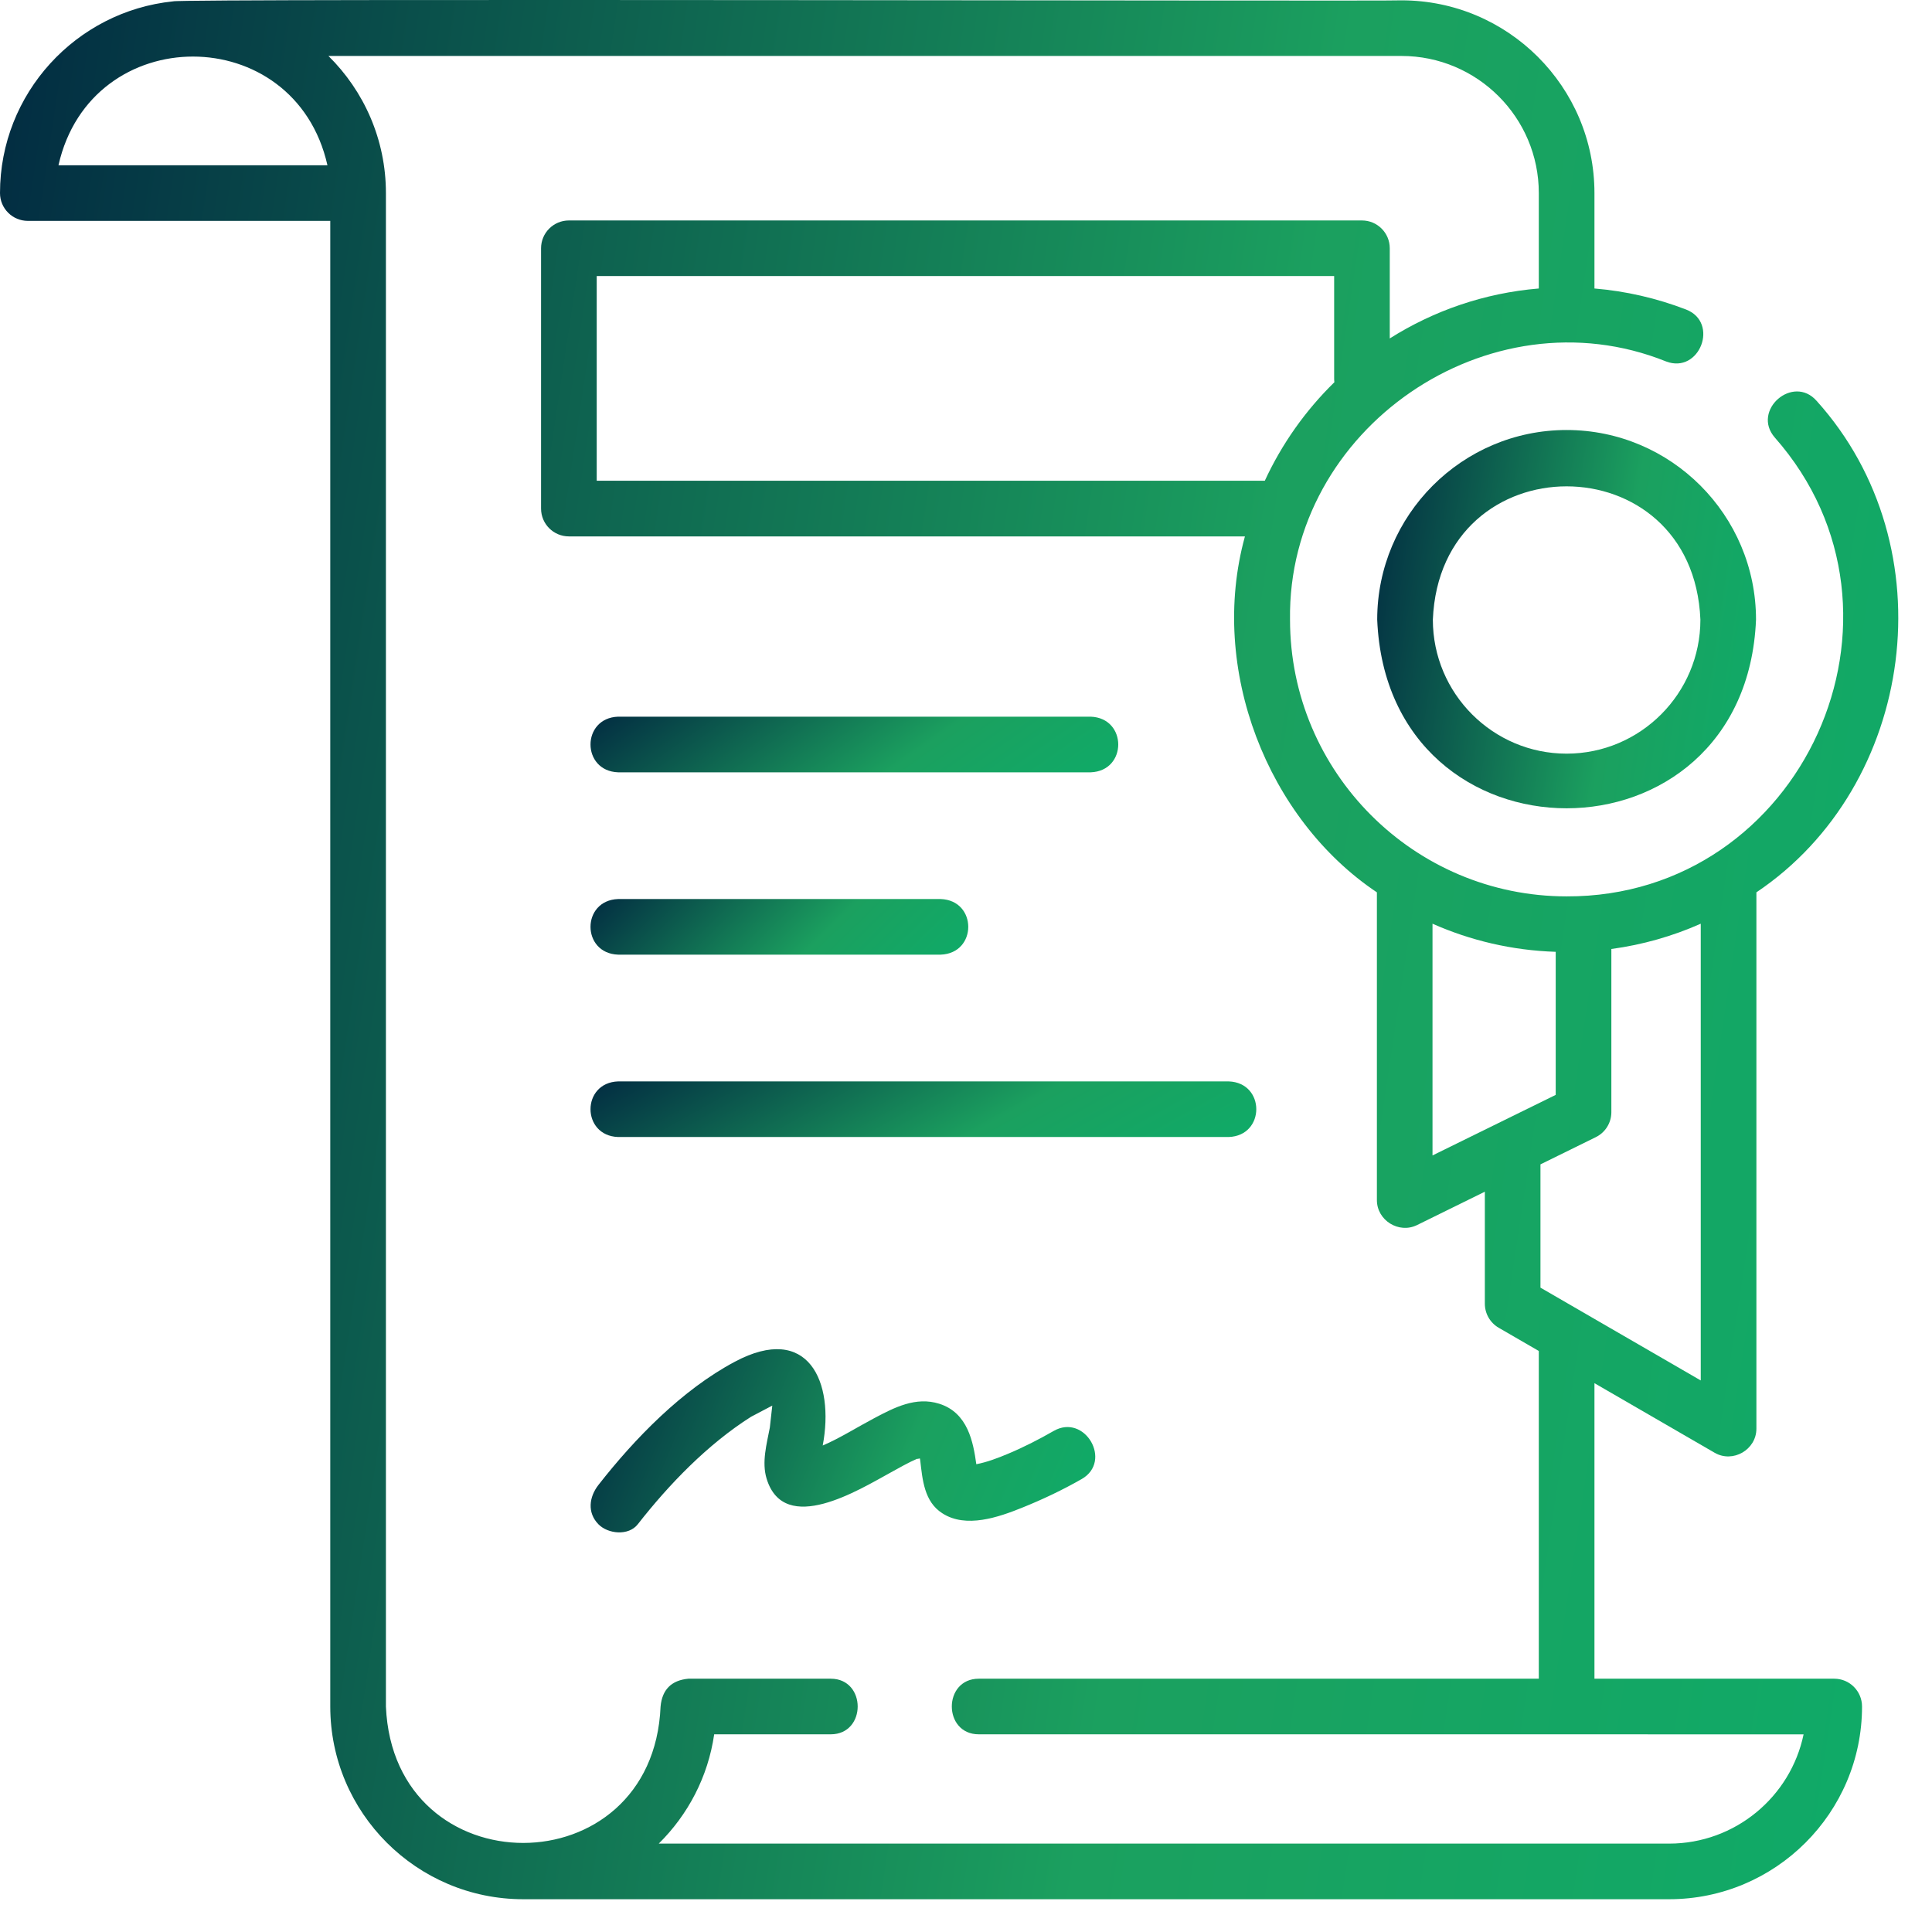
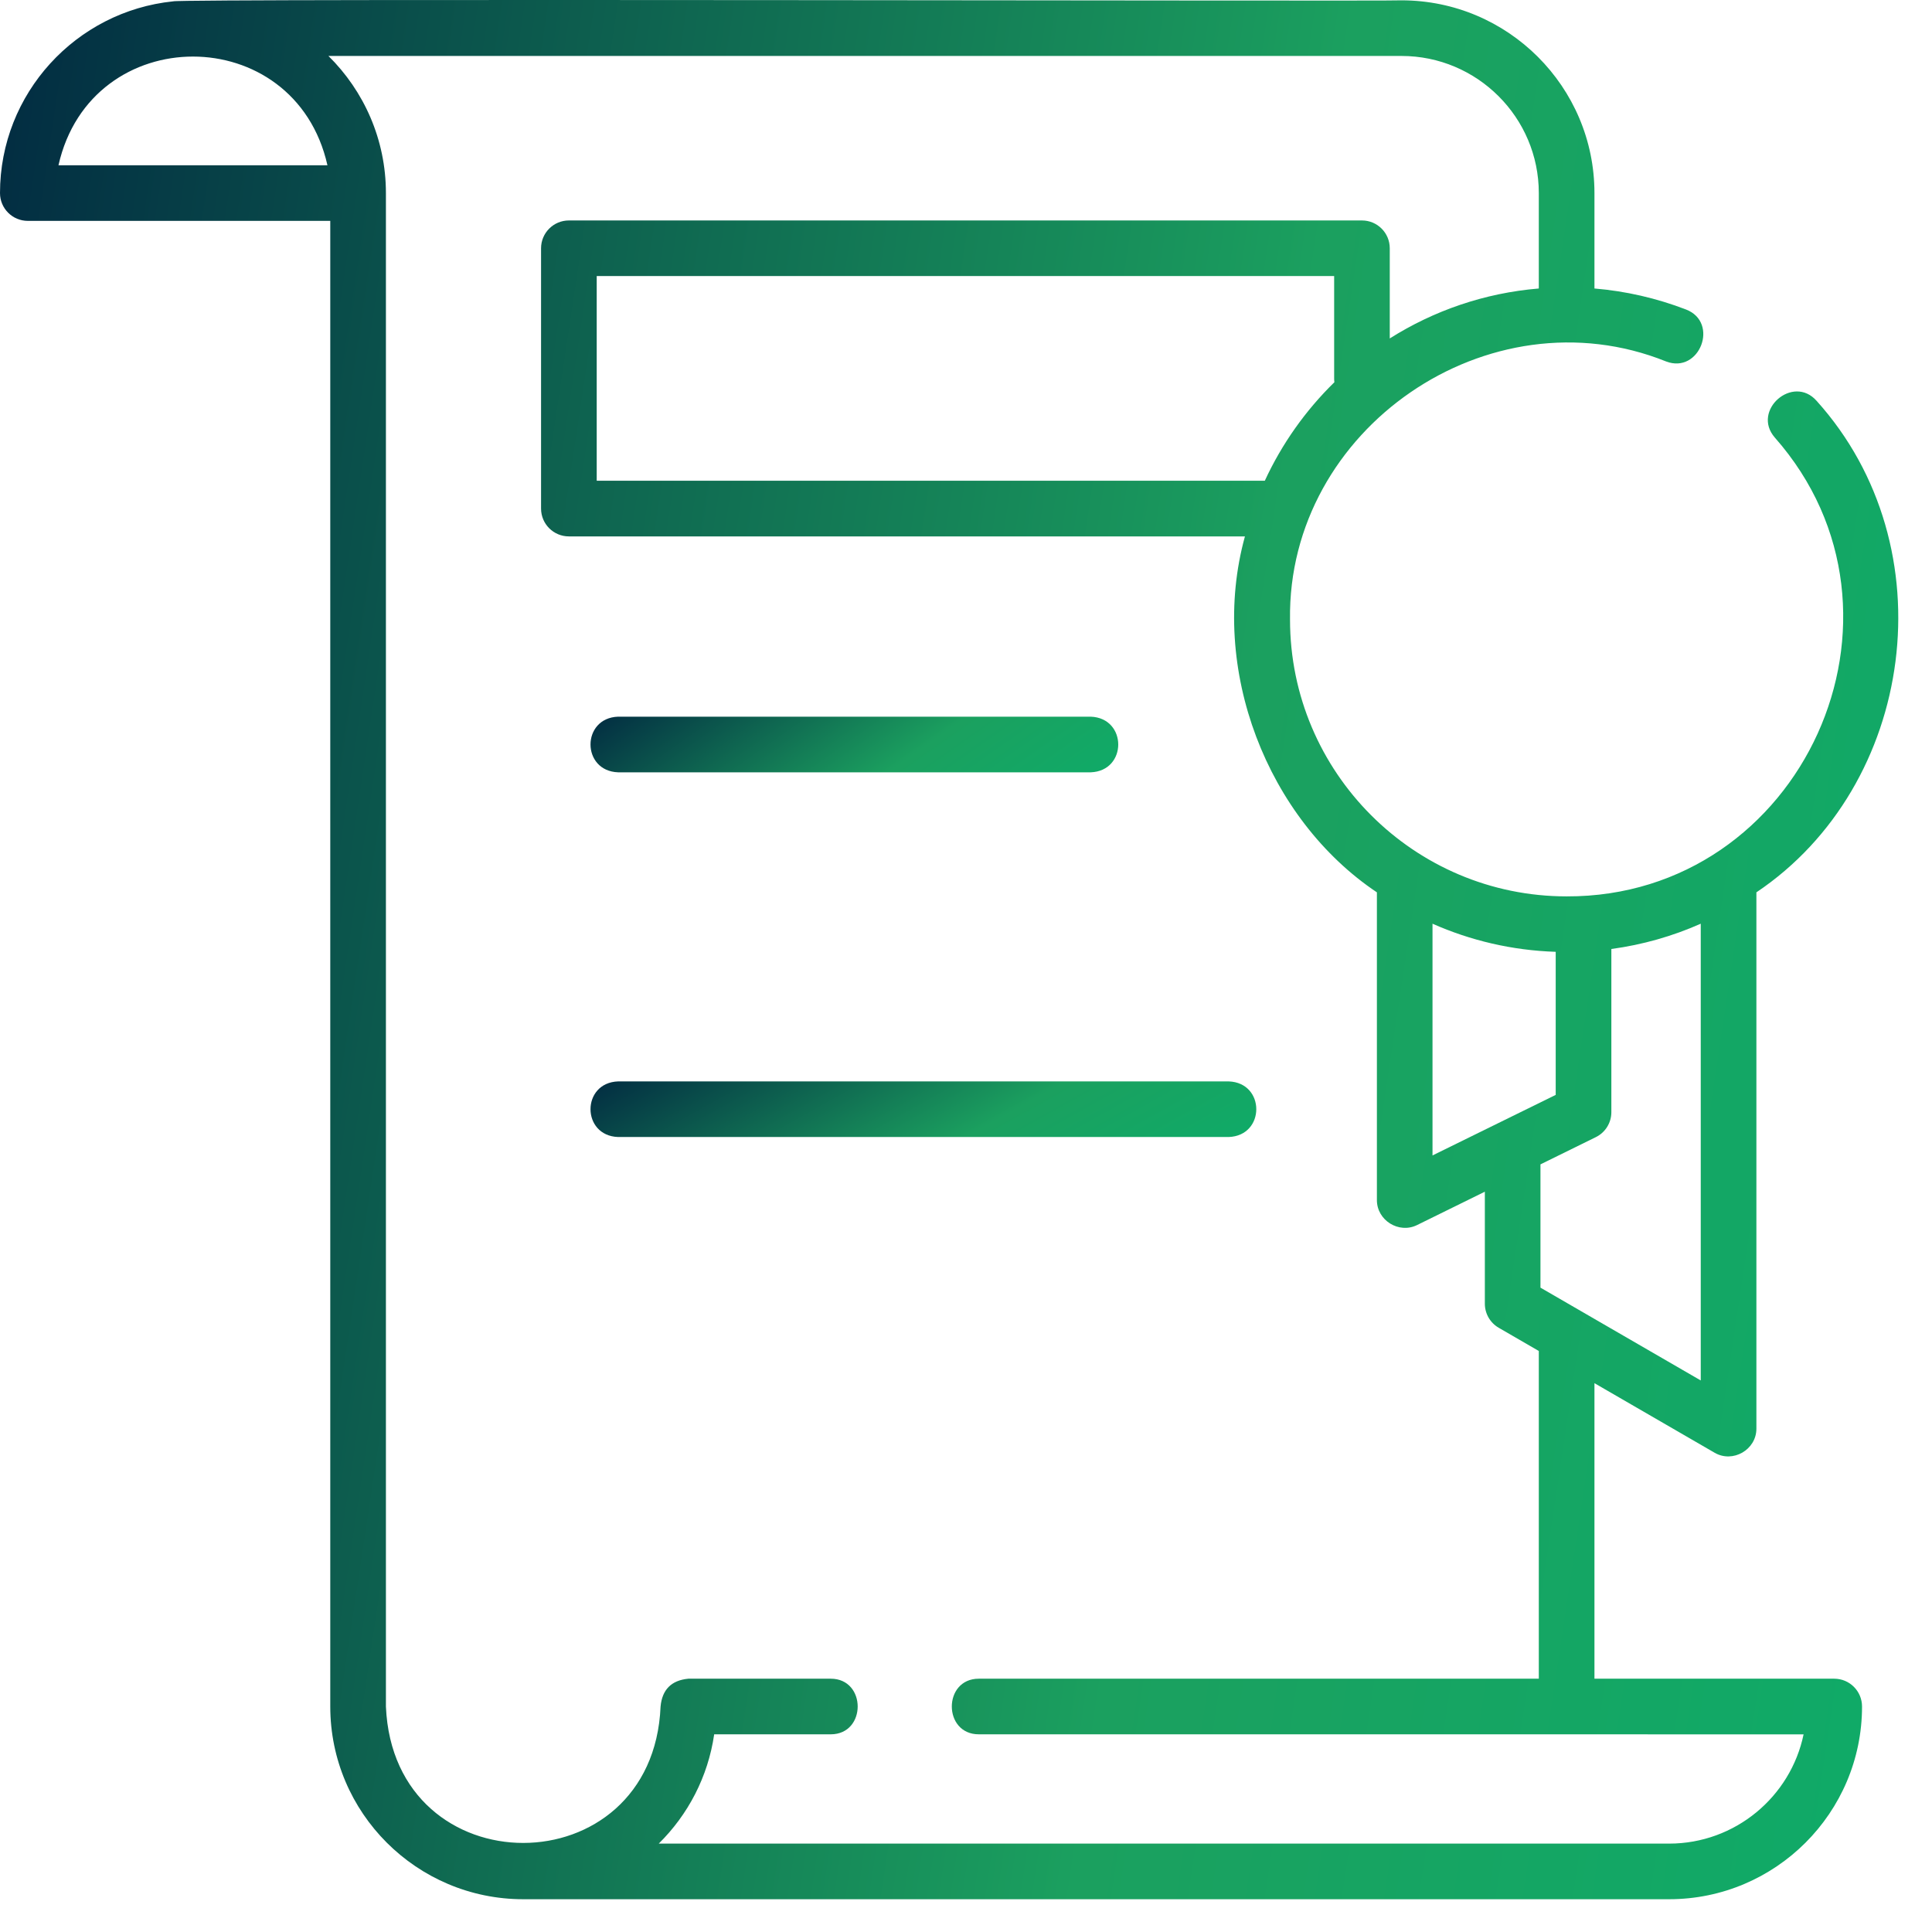
<svg xmlns="http://www.w3.org/2000/svg" width="56" height="56" viewBox="0 0 56 56" fill="none">
  <path d="M53.166 48.658L46.216 48.658V40.092L49.7 42.109C50.228 42.415 50.91 42.022 50.91 41.411V25.865C55.518 22.772 56.471 15.855 52.658 11.622C51.972 10.837 50.758 11.899 51.445 12.684C55.964 17.808 52.246 26.003 45.41 25.982C40.989 25.982 37.392 22.384 37.392 17.961C37.313 12.427 43.158 8.414 48.29 10.476C49.263 10.851 49.843 9.346 48.87 8.971C48.014 8.642 47.125 8.438 46.216 8.362V5.596C46.216 2.516 43.707 0.01 40.624 0.01C40.423 0.04 5.186 -0.047 5.019 0.039C2.204 0.327 0 2.709 0 5.596C0 6.041 0.361 6.402 0.806 6.402H9.573V49.465C9.573 52.545 12.082 55.05 15.166 55.05H48.38C51.464 55.05 53.972 52.544 53.972 49.465C53.972 49.019 53.612 48.658 53.166 48.658ZM41.522 26.774C42.621 27.261 43.826 27.548 45.093 27.589V31.736L41.522 33.491V26.774ZM49.297 40.013L44.651 37.323V33.75L46.255 32.961C46.531 32.826 46.706 32.545 46.706 32.238V27.507C47.616 27.384 48.486 27.134 49.297 26.774V40.013ZM36.661 13.935H17.296V8.002H38.671V10.969C38.671 11.006 38.673 11.043 38.678 11.079C37.843 11.896 37.156 12.863 36.661 13.935ZM1.695 4.79C2.641 0.588 8.547 0.591 9.491 4.79H1.695ZM48.38 53.438H19.094C19.941 52.603 20.523 51.501 20.701 50.27H24.079C25.121 50.27 25.121 48.658 24.079 48.658H19.953C19.462 48.704 19.193 48.973 19.147 49.464C18.927 54.731 11.411 54.742 11.186 49.465V5.596C11.186 4.043 10.548 2.636 9.52 1.622H40.623C42.818 1.622 44.603 3.405 44.603 5.596V8.362C43.025 8.493 41.554 9.007 40.283 9.81V7.196C40.283 6.751 39.922 6.39 39.477 6.39H16.49C16.044 6.39 15.683 6.751 15.683 7.196V14.742C15.683 15.187 16.044 15.548 16.49 15.548H36.085C35.024 19.393 36.742 23.745 39.91 25.865V34.786C39.91 35.373 40.546 35.768 41.072 35.51L43.039 34.542V37.788C43.039 38.076 43.192 38.342 43.441 38.486L44.603 39.159V48.658L28.371 48.658C27.328 48.658 27.328 50.27 28.371 50.27L52.278 50.271C51.903 52.077 50.298 53.438 48.38 53.438Z" fill="url(#paint0_linear)" />
  <path d="M17.917 22.386H31.613C32.68 22.349 32.679 20.81 31.613 20.773H17.917C16.849 20.81 16.85 22.349 17.917 22.386Z" fill="url(#paint1_linear)" />
-   <path d="M17.917 27.671H27.265C28.333 27.634 28.332 26.095 27.265 26.059H17.917C16.849 26.096 16.85 27.634 17.917 27.671Z" fill="url(#paint2_linear)" />
  <path d="M17.917 32.957H35.614C36.681 32.92 36.681 31.381 35.614 31.345H17.917C16.849 31.382 16.85 32.921 17.917 32.957Z" fill="url(#paint3_linear)" />
-   <path d="M29.63 43.7C30.221 43.462 30.801 43.187 31.355 42.87C32.255 42.353 31.443 40.959 30.541 41.477C30.113 41.723 29.667 41.951 29.212 42.141C28.921 42.263 28.61 42.382 28.299 42.441C28.21 41.804 28.056 40.949 27.224 40.688C26.547 40.475 25.928 40.795 25.343 41.105C24.858 41.361 24.328 41.695 23.847 41.899C24.197 40.054 23.429 38.336 21.3 39.47C19.774 40.282 18.402 41.691 17.346 43.042C17.076 43.388 17.015 43.844 17.346 44.182C17.622 44.464 18.218 44.525 18.486 44.182C19.398 43.016 20.514 41.862 21.769 41.066C21.974 40.958 22.179 40.85 22.385 40.742C22.361 40.954 22.337 41.167 22.314 41.379C22.224 41.852 22.074 42.383 22.221 42.861C22.734 44.533 24.916 43.173 25.801 42.69C26.062 42.547 26.323 42.395 26.597 42.277C26.558 42.294 26.608 42.289 26.663 42.273C26.67 42.306 26.674 42.332 26.674 42.334C26.738 42.891 26.79 43.528 27.311 43.861C27.997 44.309 28.944 43.977 29.63 43.7ZM26.626 42.139C26.628 42.139 26.629 42.14 26.631 42.143C26.628 42.141 26.627 42.139 26.626 42.139Z" fill="url(#paint4_linear)" />
-   <path d="M45.409 12.464C42.382 12.464 39.919 14.93 39.919 17.961C40.221 25.253 50.599 25.25 50.899 17.961C50.899 14.93 48.436 12.464 45.409 12.464ZM45.409 21.845C43.271 21.845 41.532 20.102 41.532 17.961C41.745 12.808 49.075 12.81 49.287 17.961C49.287 20.102 47.547 21.845 45.409 21.845Z" fill="url(#paint5_linear)" />
  <defs>
    <linearGradient id="paint0_linear" x1="69.711" y1="65.226" x2="-11.441" y2="53.06" gradientUnits="userSpaceOnUse">
      <stop stop-color="#07B26E" />
      <stop offset="0.484" stop-color="#1BA05F" />
      <stop offset="1" stop-color="#00213F" />
    </linearGradient>
    <linearGradient id="paint1_linear" x1="36.496" y1="22.684" x2="28.87" y2="11.832" gradientUnits="userSpaceOnUse">
      <stop stop-color="#07B26E" />
      <stop offset="0.484" stop-color="#1BA05F" />
      <stop offset="1" stop-color="#00213F" />
    </linearGradient>
    <linearGradient id="paint2_linear" x1="30.989" y1="27.969" x2="22.884" y2="19.715" gradientUnits="userSpaceOnUse">
      <stop stop-color="#07B26E" />
      <stop offset="0.484" stop-color="#1BA05F" />
      <stop offset="1" stop-color="#00213F" />
    </linearGradient>
    <linearGradient id="paint3_linear" x1="41.566" y1="33.255" x2="34.674" y2="20.883" gradientUnits="userSpaceOnUse">
      <stop stop-color="#07B26E" />
      <stop offset="0.484" stop-color="#1BA05F" />
      <stop offset="1" stop-color="#00213F" />
    </linearGradient>
    <linearGradient id="paint4_linear" x1="35.651" y1="45.399" x2="16.81" y2="37.615" gradientUnits="userSpaceOnUse">
      <stop stop-color="#07B26E" />
      <stop offset="0.484" stop-color="#1BA05F" />
      <stop offset="1" stop-color="#00213F" />
    </linearGradient>
    <linearGradient id="paint5_linear" x1="53.831" y1="25.456" x2="37.637" y2="23.023" gradientUnits="userSpaceOnUse">
      <stop stop-color="#07B26E" />
      <stop offset="0.484" stop-color="#1BA05F" />
      <stop offset="1" stop-color="#00213F" />
    </linearGradient>
  </defs>
</svg>